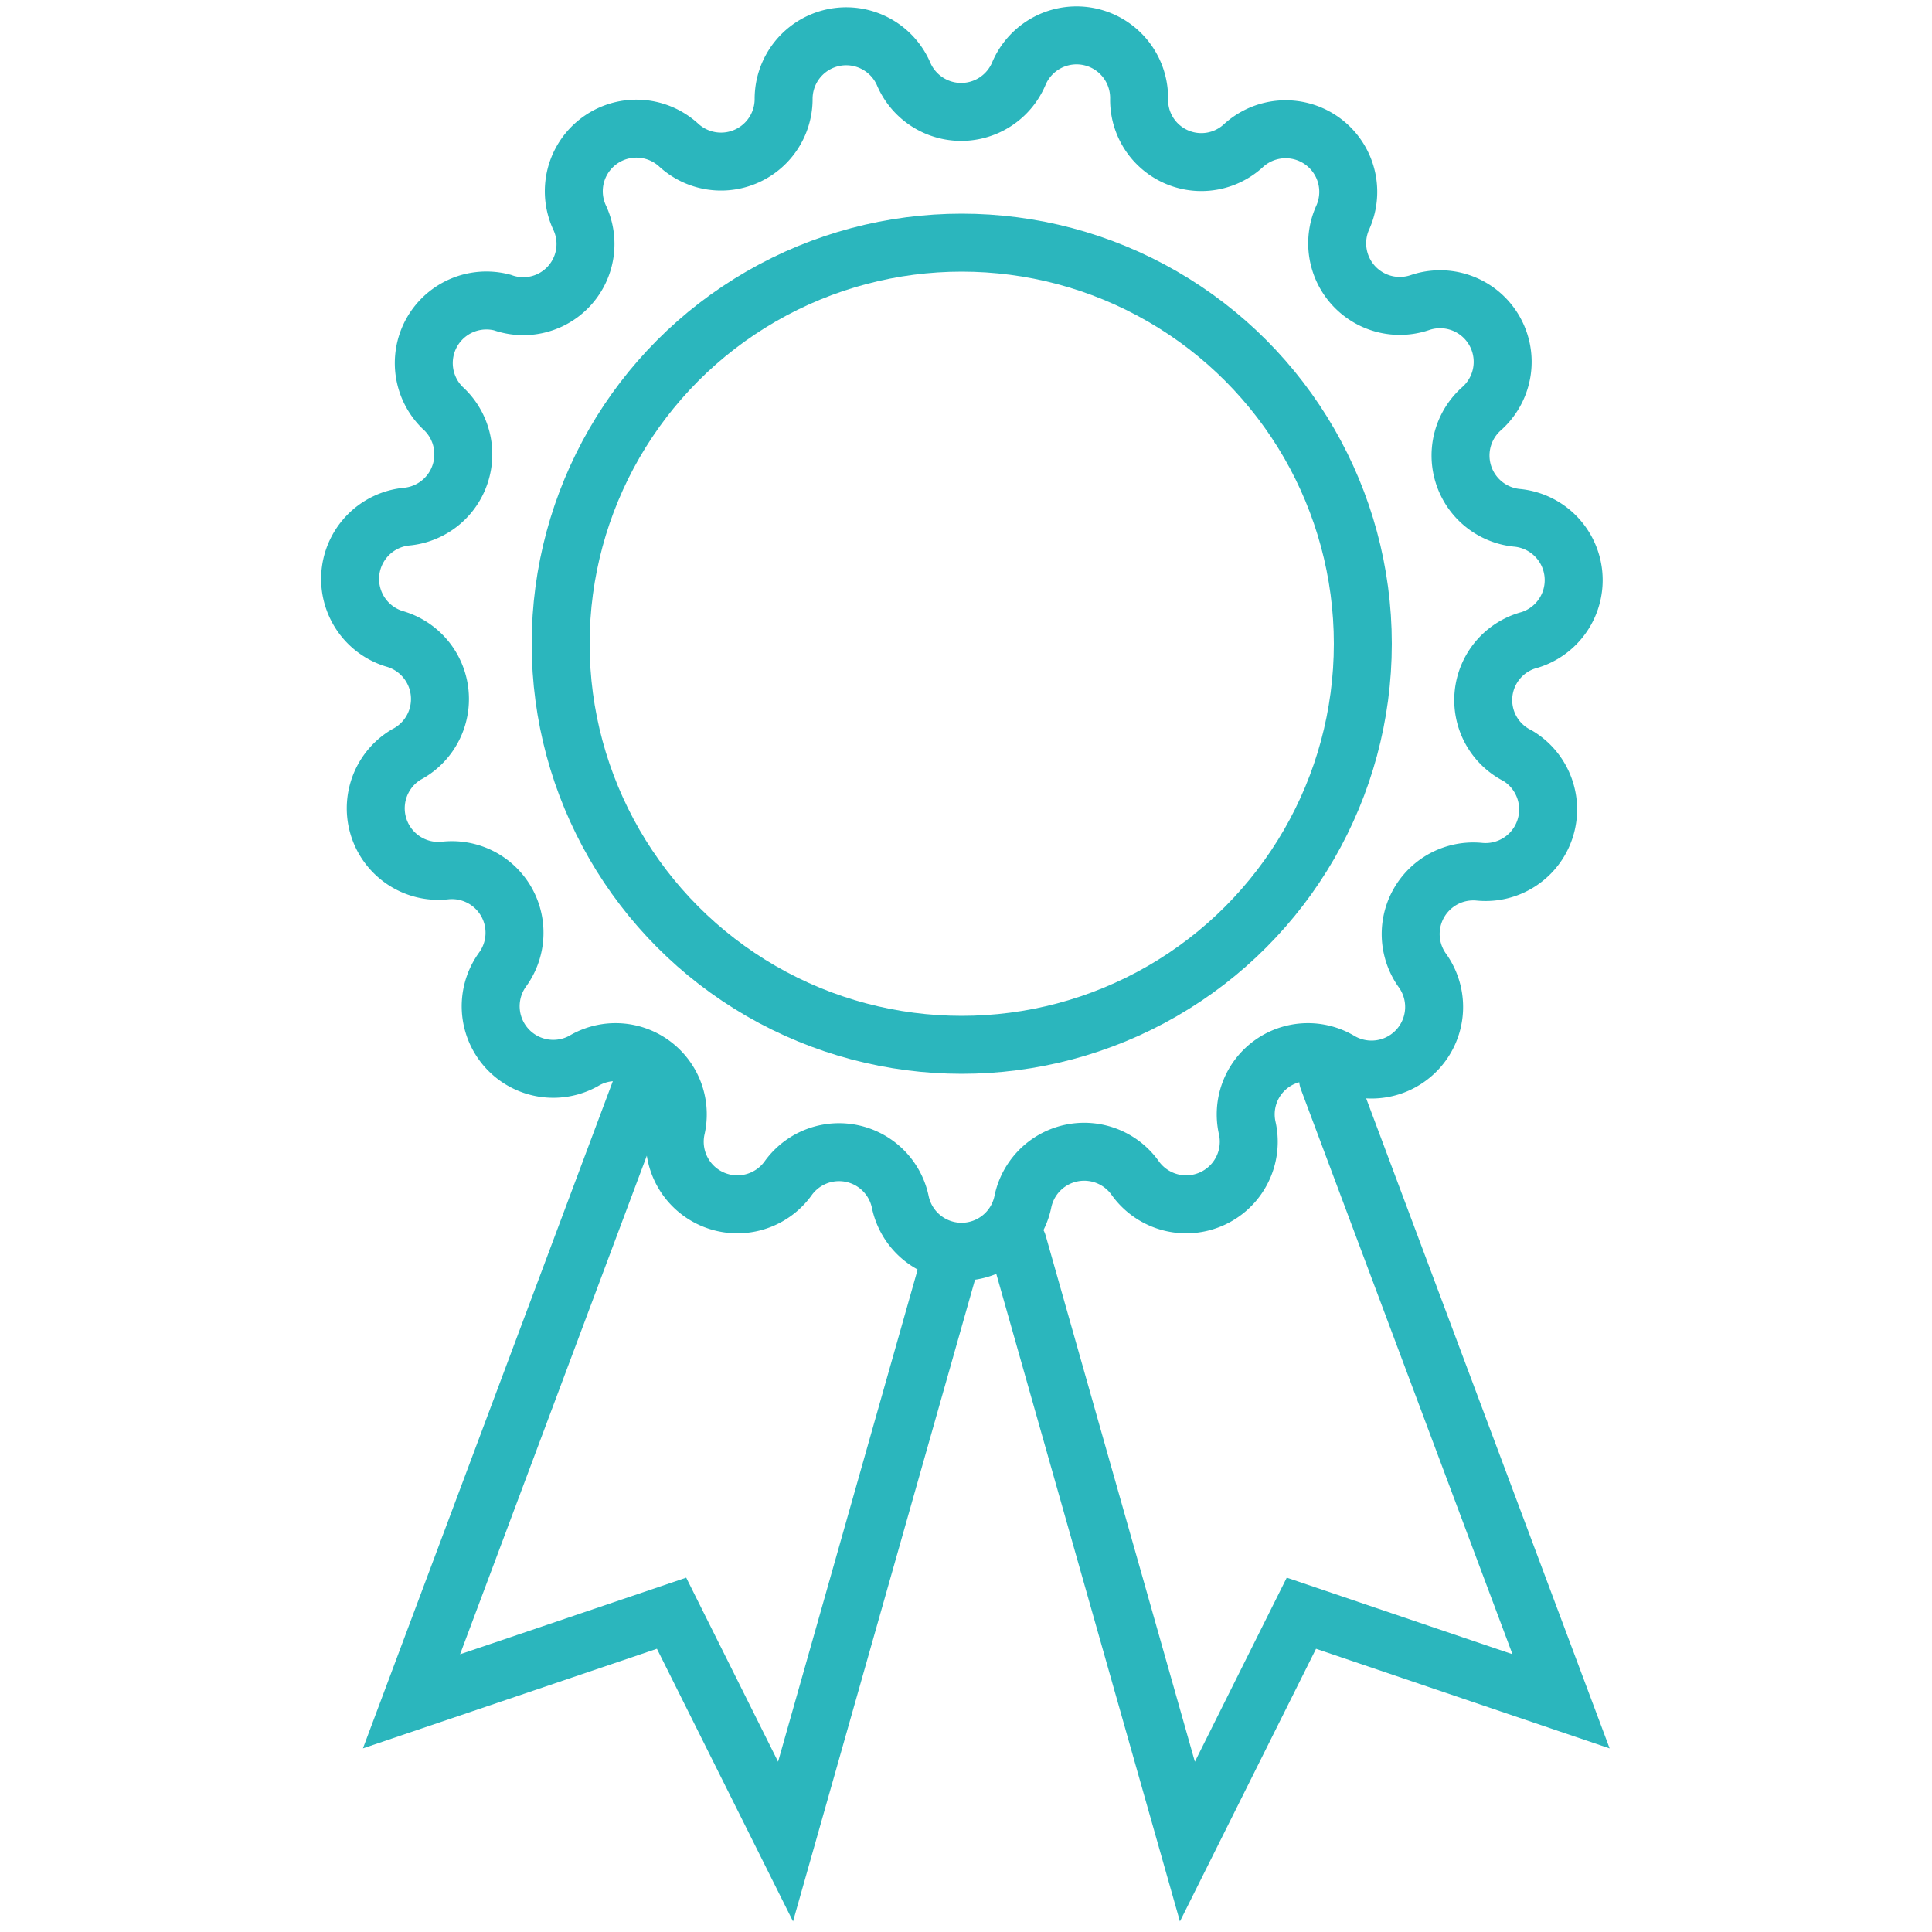
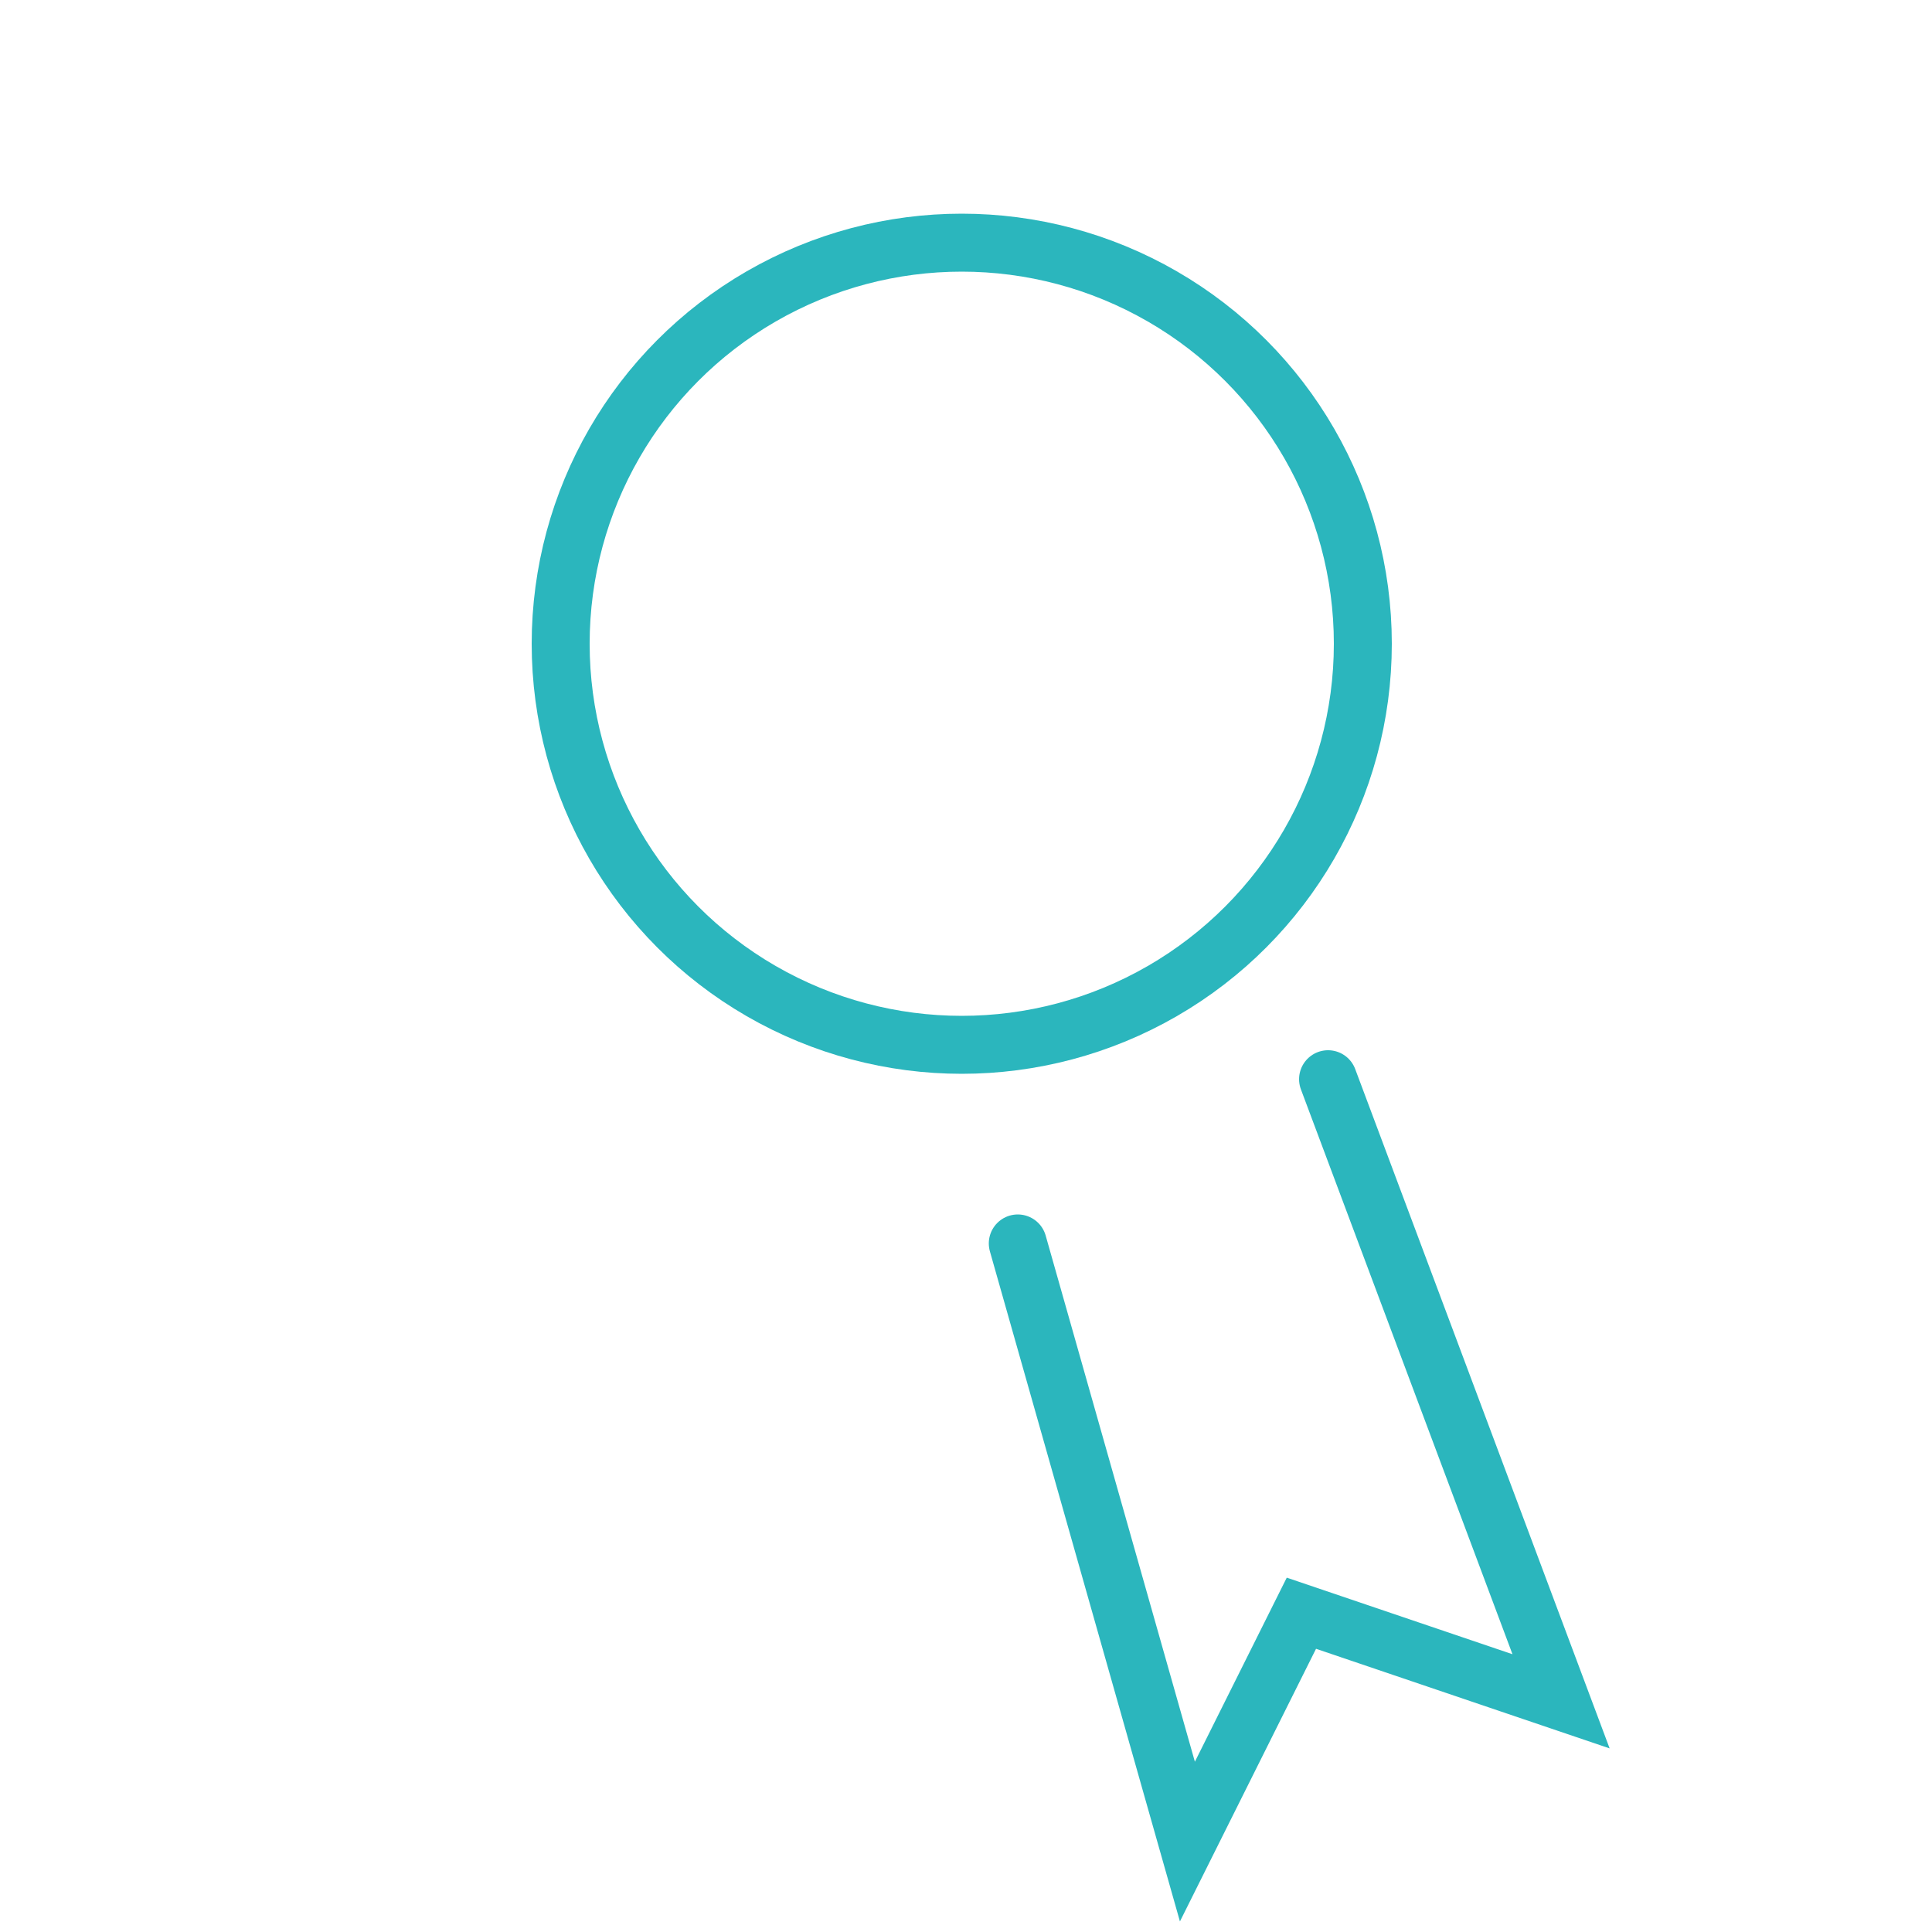
<svg xmlns="http://www.w3.org/2000/svg" viewBox="0 0 50 50">
  <g fill="none" stroke="#2bb6bd" stroke-linecap="round" stroke-miterlimit="10" stroke-width="1.5">
-     <path d="m26.37 1.9a1.62 1.62 0 0 1 3.11.66 1.61 1.61 0 0 0 2.71 1.2 1.62 1.62 0 0 1 2.56 1.87 1.62 1.62 0 0 0 2 2.2 1.62 1.62 0 0 1 1.59 2.75 1.62 1.62 0 0 0 .91 2.82 1.62 1.62 0 0 1 .34 3.16 1.61 1.61 0 0 0 -.31 3 1.62 1.62 0 0 1 -1 3 1.62 1.62 0 0 0 -1.48 2.54 1.62 1.62 0 0 1 -2.12 2.36 1.61 1.61 0 0 0 -2.4 1.74 1.62 1.62 0 0 1 -2.9 1.29 1.62 1.62 0 0 0 -2.91.62 1.62 1.62 0 0 1 -3.17 0 1.62 1.62 0 0 0 -2.9-.62 1.62 1.62 0 0 1 -2.9-1.29 1.61 1.61 0 0 0 -2.4-1.74 1.62 1.62 0 0 1 -2.1-2.36 1.62 1.62 0 0 0 -1.49-2.57 1.62 1.62 0 0 1 -1-3 1.62 1.62 0 0 0 -.31-3 1.62 1.62 0 0 1 .33-3.16 1.62 1.62 0 0 0 .92-2.82 1.62 1.62 0 0 1 1.55-2.72 1.61 1.61 0 0 0 2-2.2 1.62 1.62 0 0 1 2.57-1.87 1.62 1.62 0 0 0 2.71-1.2 1.62 1.62 0 0 1 3.1-.66 1.62 1.62 0 0 0 2.99 0z" />
    <circle cx="24.89" cy="16.66" r="10.38" />
-     <path d="m16.68 27.93-6.03 16.1 6.73-2.28 2.95 5.91 4.2-14.81" />
    <path d="m34.37 27.93 6.03 16.1-6.72-2.28-2.95 5.91-4.39-15.48" />
  </g>
</svg>